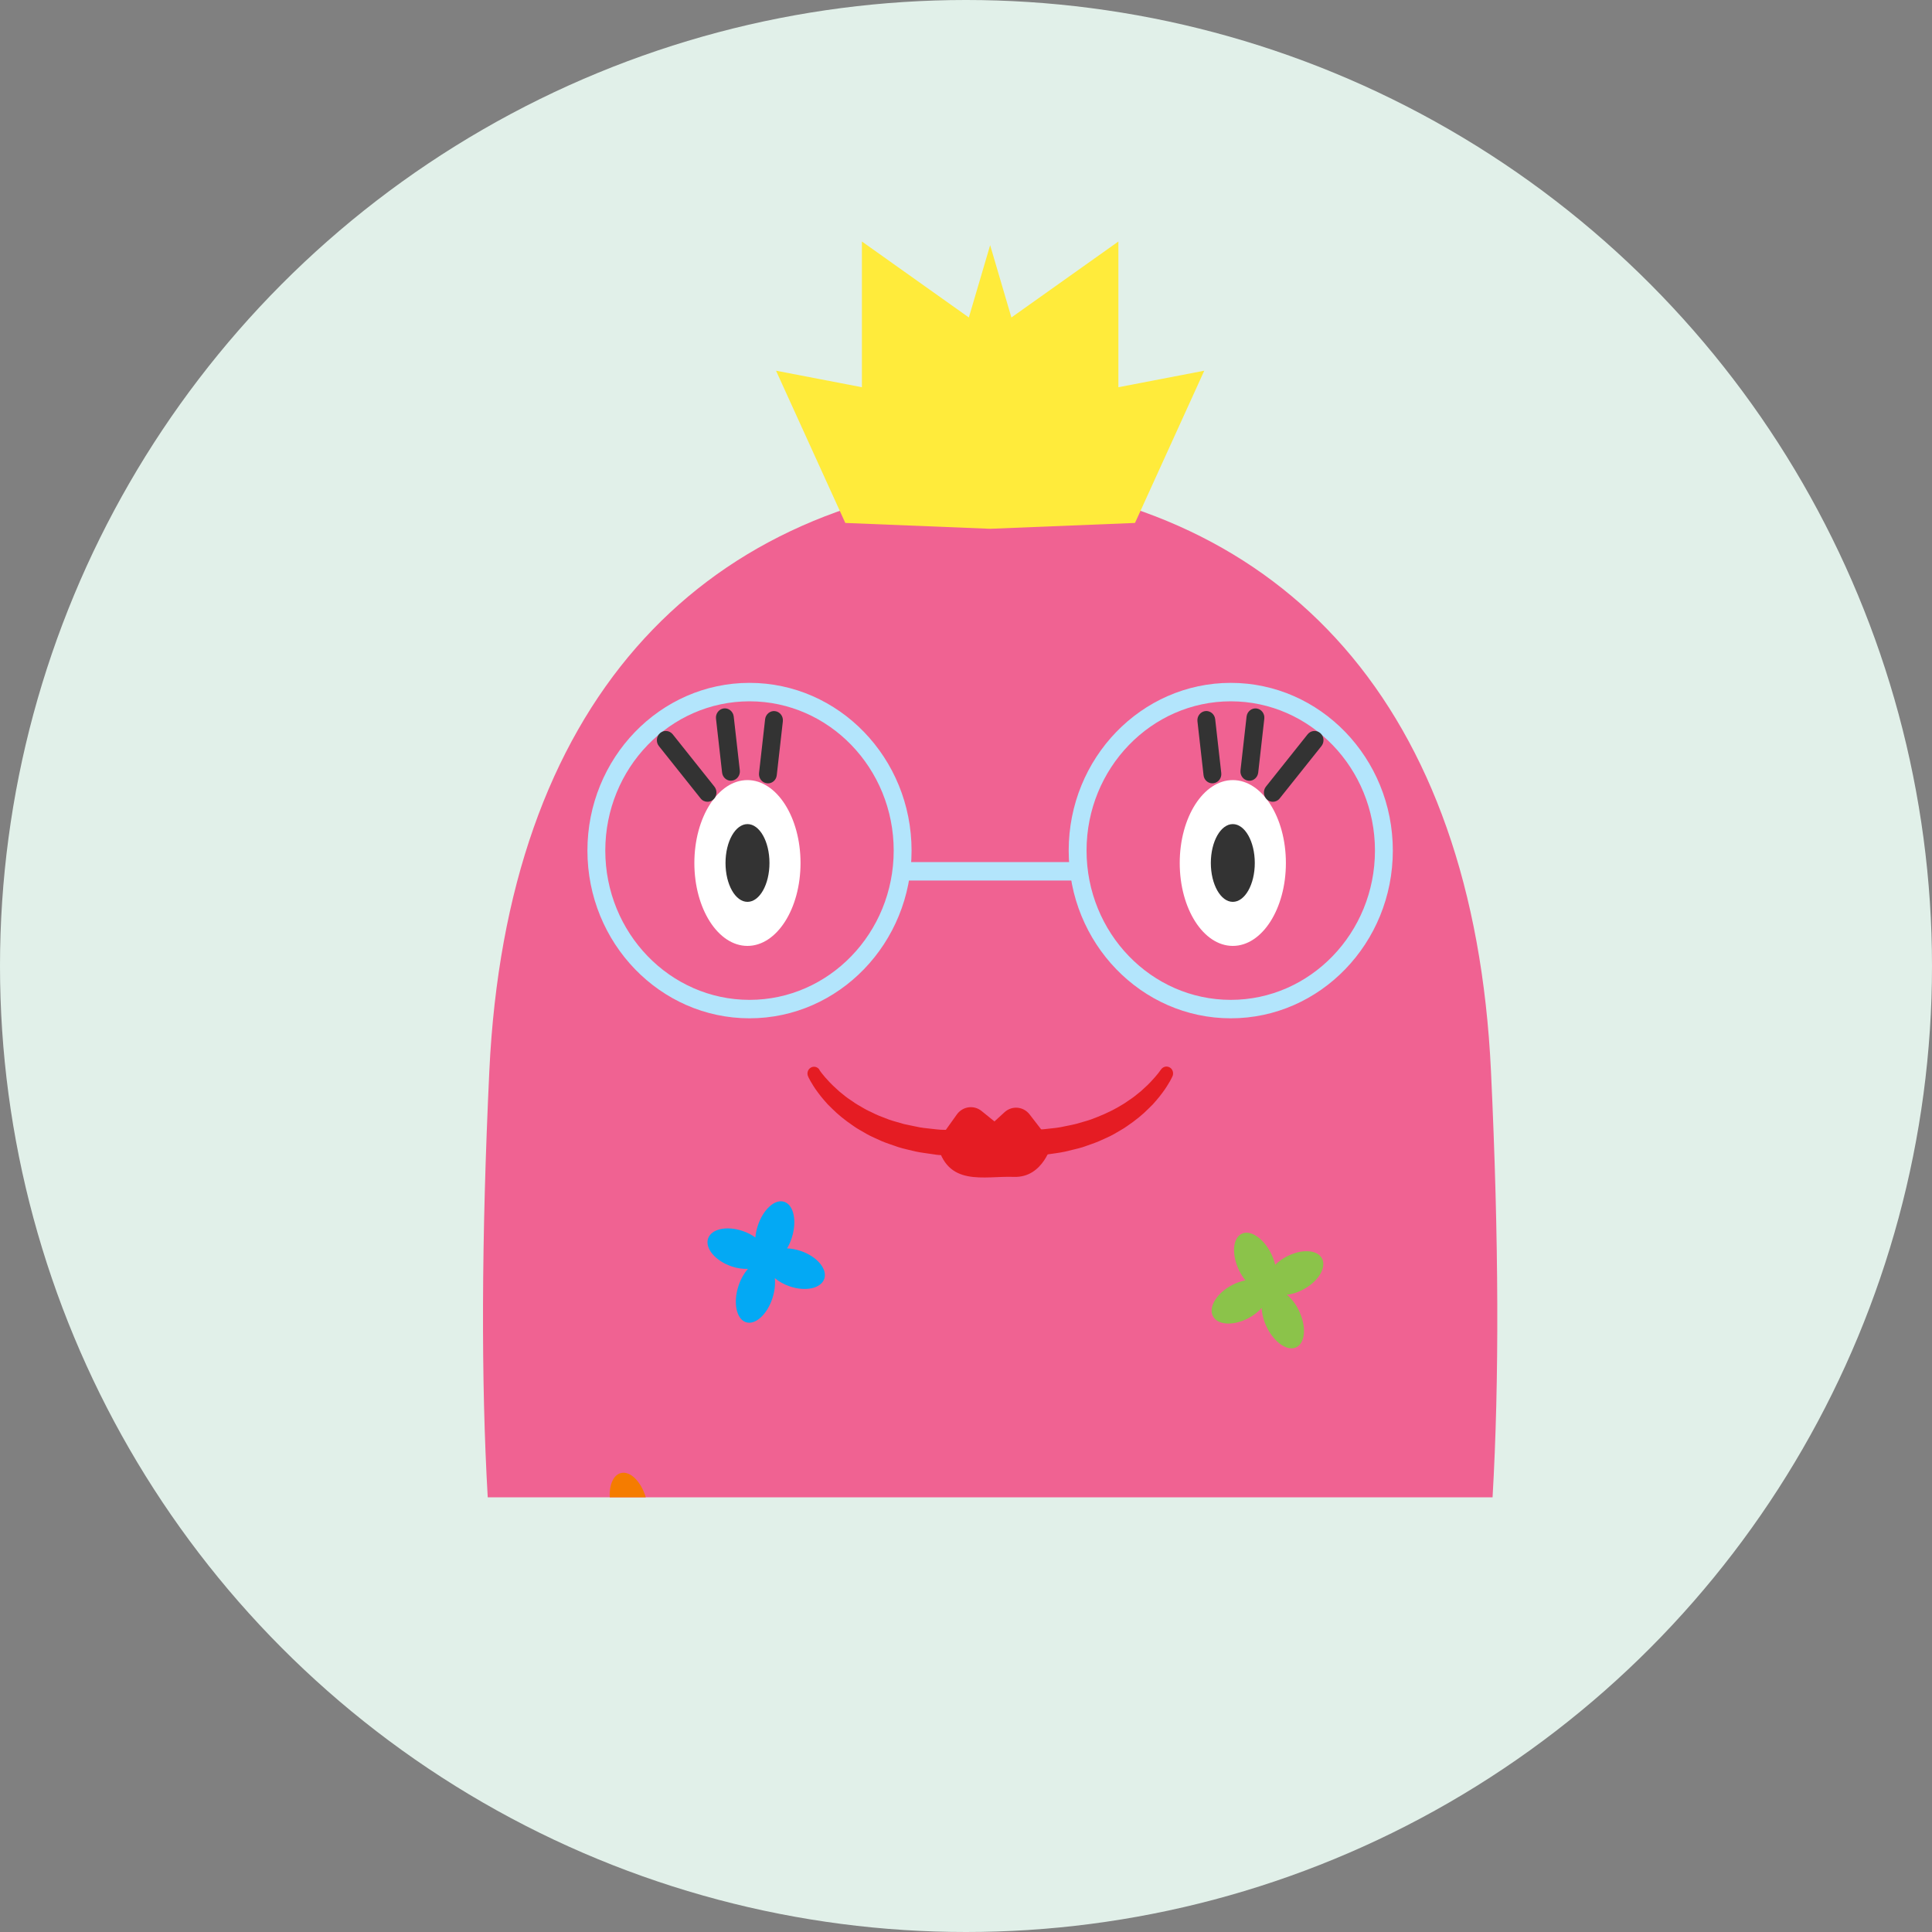
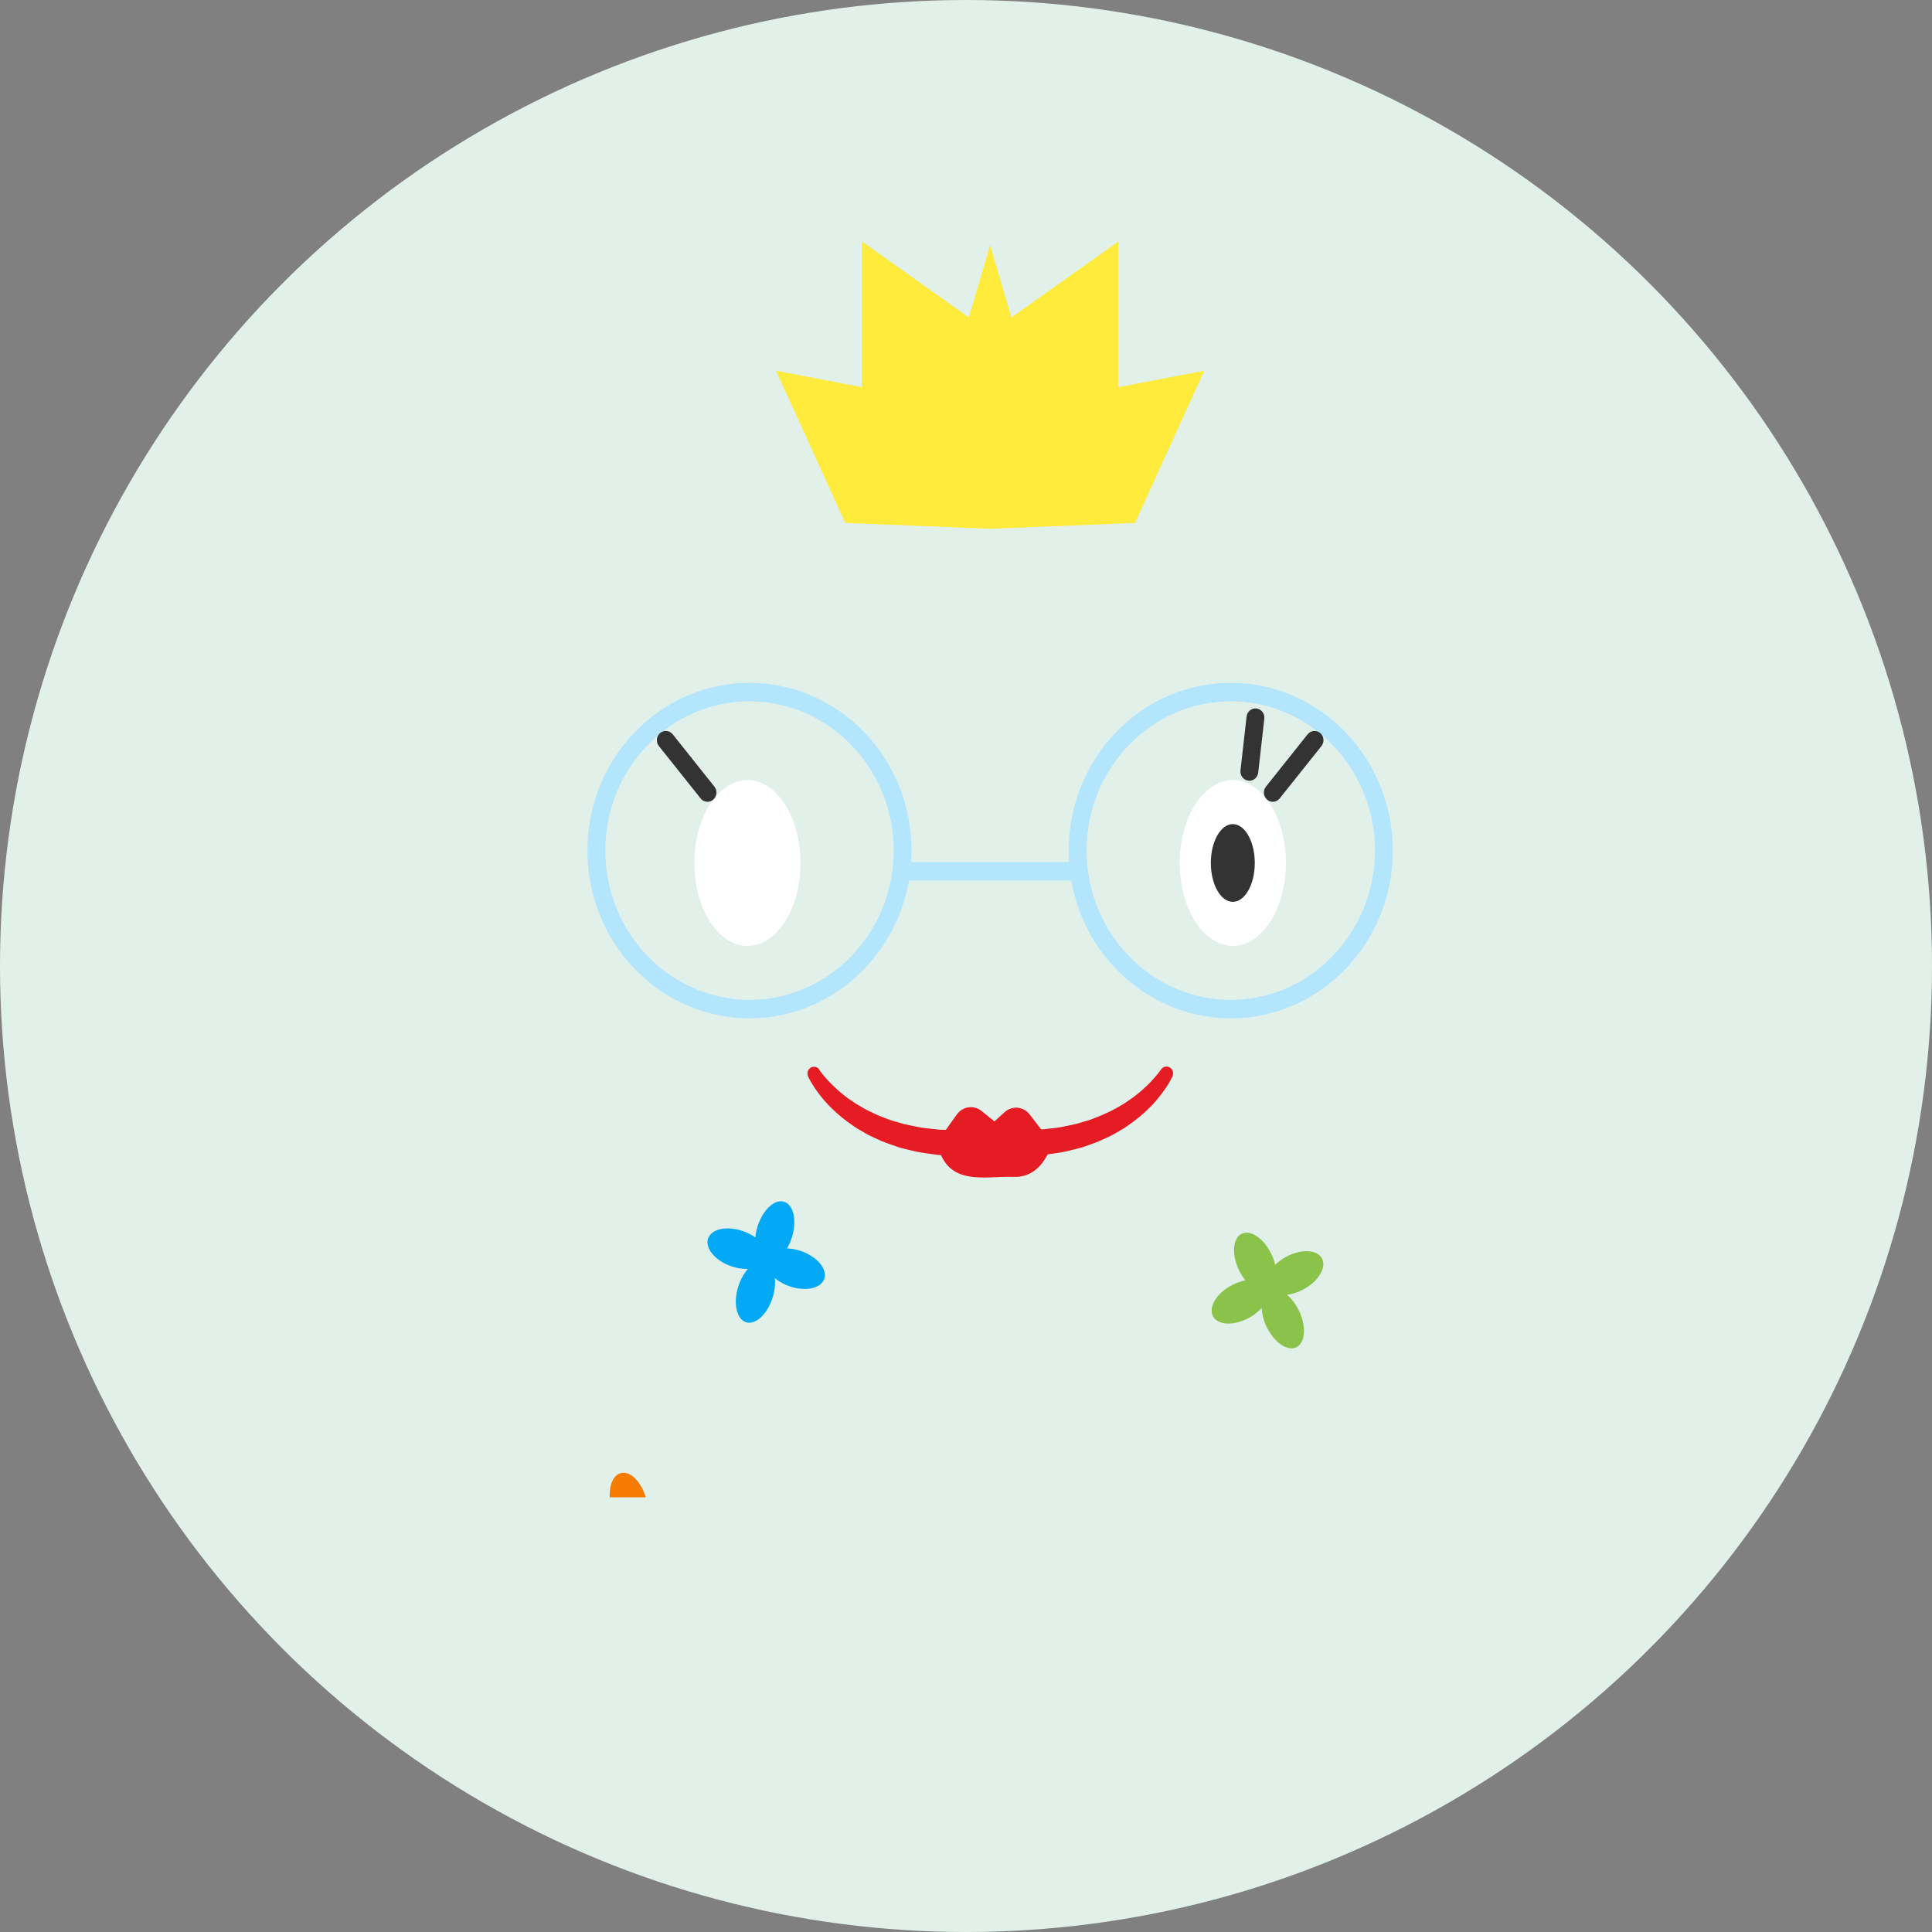
<svg xmlns="http://www.w3.org/2000/svg" width="40" height="40" viewBox="0 0 40 40" fill="none">
  <rect x="0" y="0" width="40" height="40" fill="#808080" stroke="none" />
  <circle cx="20" cy="20" r="20" fill="#E1F0E9" />
  <g clip-path="url(#clip0_728_122200)">
-     <path d="M30.902 31C31.041 28.598 31.034 25.677 30.869 22.175C30.51 14.594 26.577 10.461 20.5 9.918C14.423 10.461 10.49 14.595 10.131 22.175C9.966 25.677 9.959 28.598 10.098 31H30.902Z" fill="#F06292" />
    <path d="M13.37 31C13.27 30.666 13.041 30.444 12.848 30.5C12.695 30.544 12.611 30.75 12.624 31H13.37Z" fill="#F57C00" />
    <path d="M16.582 25.901C16.483 25.867 16.386 25.85 16.295 25.847C16.334 25.782 16.367 25.709 16.393 25.627C16.503 25.283 16.435 24.95 16.239 24.883C16.044 24.816 15.797 25.041 15.687 25.384C15.661 25.465 15.645 25.545 15.639 25.62C15.565 25.567 15.477 25.52 15.378 25.487C15.045 25.373 14.724 25.444 14.659 25.645C14.594 25.847 14.811 26.104 15.143 26.218C15.262 26.259 15.381 26.275 15.486 26.271C15.405 26.361 15.334 26.484 15.287 26.63C15.177 26.974 15.246 27.307 15.441 27.374C15.636 27.441 15.884 27.216 15.994 26.873C16.04 26.727 16.055 26.585 16.042 26.462C16.124 26.531 16.227 26.591 16.348 26.632C16.68 26.746 17.002 26.675 17.067 26.473C17.132 26.271 16.914 26.015 16.582 25.901H16.582Z" fill="#03A9F4" />
    <path d="M26.64 26.014C26.547 26.062 26.467 26.122 26.401 26.186C26.384 26.111 26.357 26.035 26.32 25.959C26.162 25.636 25.885 25.451 25.702 25.547C25.518 25.642 25.498 25.983 25.656 26.306C25.693 26.382 25.737 26.45 25.784 26.509C25.695 26.525 25.601 26.557 25.508 26.606C25.196 26.769 25.017 27.055 25.11 27.245C25.202 27.435 25.531 27.456 25.844 27.293C25.957 27.234 26.051 27.159 26.122 27.079C26.126 27.202 26.161 27.341 26.227 27.478C26.386 27.802 26.662 27.986 26.845 27.891C27.029 27.795 27.049 27.454 26.891 27.131C26.825 26.994 26.737 26.883 26.643 26.807C26.748 26.795 26.863 26.761 26.975 26.701C27.288 26.538 27.466 26.252 27.374 26.062C27.281 25.872 26.952 25.851 26.64 26.015V26.014Z" fill="#8BC34A" />
    <path d="M16.965 22.152L16.978 22.172L17.014 22.22C17.048 22.265 17.103 22.329 17.177 22.407C17.214 22.445 17.255 22.488 17.304 22.53C17.328 22.552 17.353 22.574 17.378 22.598C17.405 22.62 17.434 22.642 17.462 22.666C17.519 22.715 17.584 22.759 17.654 22.805C17.72 22.855 17.798 22.895 17.876 22.942C17.952 22.99 18.042 23.024 18.128 23.069C18.216 23.11 18.313 23.142 18.408 23.181C18.506 23.215 18.61 23.24 18.714 23.272C18.82 23.297 18.93 23.315 19.041 23.34C19.153 23.36 19.269 23.366 19.385 23.382C19.443 23.39 19.503 23.391 19.562 23.392C19.621 23.394 19.681 23.395 19.741 23.397C19.86 23.406 19.982 23.395 20.104 23.389L20.287 23.38L20.389 23.373C20.426 23.371 20.462 23.369 20.499 23.369C20.536 23.369 20.573 23.369 20.609 23.372L20.702 23.378L20.894 23.387C21.021 23.394 21.152 23.404 21.265 23.395C21.323 23.393 21.381 23.391 21.439 23.389C21.497 23.387 21.555 23.387 21.613 23.379C21.729 23.364 21.845 23.358 21.957 23.337C22.067 23.313 22.178 23.295 22.283 23.268C22.387 23.236 22.491 23.211 22.588 23.177C22.782 23.105 22.962 23.027 23.121 22.938C23.198 22.891 23.276 22.851 23.343 22.801C23.411 22.755 23.477 22.711 23.534 22.662C23.562 22.639 23.591 22.616 23.618 22.595C23.644 22.572 23.668 22.549 23.692 22.527C23.741 22.485 23.782 22.442 23.819 22.404C23.893 22.326 23.947 22.262 23.982 22.218L24.03 22.153L24.041 22.138C24.087 22.076 24.174 22.063 24.234 22.111C24.287 22.153 24.302 22.228 24.273 22.288L24.259 22.316C24.251 22.331 24.239 22.356 24.223 22.385C24.189 22.443 24.14 22.527 24.066 22.625C24.029 22.674 23.989 22.728 23.94 22.783C23.916 22.811 23.89 22.839 23.864 22.869C23.836 22.897 23.806 22.925 23.777 22.955C23.658 23.076 23.51 23.196 23.338 23.313C23.254 23.375 23.158 23.422 23.062 23.481C22.965 23.537 22.858 23.578 22.752 23.628C22.644 23.674 22.528 23.71 22.412 23.752C22.294 23.788 22.17 23.812 22.047 23.844C21.922 23.871 21.793 23.884 21.665 23.904C21.601 23.916 21.534 23.92 21.467 23.922C21.399 23.925 21.332 23.928 21.265 23.931C21.125 23.941 21.001 23.932 20.873 23.927C20.75 23.922 20.625 23.916 20.501 23.912C20.473 23.912 20.446 23.912 20.419 23.914L20.328 23.918L20.128 23.926C19.994 23.931 19.861 23.939 19.729 23.929C19.663 23.925 19.597 23.922 19.531 23.918C19.466 23.916 19.401 23.912 19.336 23.9C19.207 23.879 19.078 23.867 18.954 23.84C18.831 23.809 18.708 23.785 18.59 23.747C18.474 23.705 18.359 23.67 18.25 23.624C18.144 23.573 18.037 23.532 17.939 23.475C17.844 23.417 17.747 23.37 17.664 23.308C17.492 23.192 17.345 23.071 17.225 22.951C17.194 22.922 17.166 22.893 17.138 22.865C17.112 22.835 17.087 22.807 17.062 22.779C17.013 22.724 16.973 22.67 16.936 22.621C16.862 22.524 16.813 22.439 16.779 22.381C16.763 22.351 16.75 22.326 16.741 22.309C16.734 22.295 16.731 22.287 16.731 22.287C16.699 22.217 16.727 22.134 16.794 22.1C16.855 22.069 16.928 22.09 16.965 22.147L16.967 22.149L16.965 22.152Z" fill="#E51C23" />
    <path d="M15.518 21.083C13.667 21.083 12.162 19.526 12.162 17.61C12.162 15.695 13.667 14.138 15.518 14.138C17.368 14.138 18.873 15.695 18.873 17.61C18.873 19.526 17.368 21.083 15.518 21.083ZM15.518 14.52C13.871 14.52 12.532 15.907 12.532 17.61C12.532 19.314 13.871 20.701 15.518 20.701C17.164 20.701 18.503 19.314 18.503 17.61C18.503 15.907 17.164 14.52 15.518 14.52Z" fill="#B3E5FC" />
    <path d="M25.482 21.083C23.631 21.083 22.126 19.526 22.126 17.61C22.126 15.695 23.631 14.138 25.482 14.138C27.332 14.138 28.837 15.695 28.837 17.61C28.837 19.526 27.332 21.083 25.482 21.083ZM25.482 14.52C23.835 14.52 22.496 15.907 22.496 17.61C22.496 19.314 23.835 20.701 25.482 20.701C27.128 20.701 28.467 19.314 28.467 17.61C28.467 15.907 27.128 14.52 25.482 14.52Z" fill="#B3E5FC" />
    <path d="M22.311 18.23H18.688C18.587 18.23 18.503 18.144 18.503 18.039C18.503 17.934 18.587 17.848 18.688 17.848H22.311C22.413 17.848 22.496 17.934 22.496 18.039C22.496 18.144 22.413 18.23 22.311 18.23Z" fill="#B3E5FC" />
    <path d="M15.475 19.584C16.082 19.584 16.574 18.816 16.574 17.868C16.574 16.92 16.082 16.151 15.475 16.151C14.868 16.151 14.376 16.92 14.376 17.868C14.376 18.816 14.868 19.584 15.475 19.584Z" fill="white" />
    <path d="M25.524 19.584C26.131 19.584 26.623 18.816 26.623 17.868C26.623 16.92 26.131 16.151 25.524 16.151C24.917 16.151 24.425 16.92 24.425 17.868C24.425 18.816 24.917 19.584 25.524 19.584Z" fill="white" />
-     <path d="M15.931 17.867C15.931 18.311 15.727 18.672 15.476 18.672C15.225 18.672 15.021 18.312 15.021 17.867C15.021 17.422 15.225 17.062 15.476 17.062C15.727 17.062 15.931 17.422 15.931 17.867Z" fill="#333333" />
    <path d="M25.524 18.672C25.775 18.672 25.979 18.311 25.979 17.867C25.979 17.423 25.775 17.062 25.524 17.062C25.273 17.062 25.069 17.423 25.069 17.867C25.069 18.311 25.273 18.672 25.524 18.672Z" fill="#333333" />
    <path d="M14.648 16.6C14.594 16.6 14.541 16.576 14.505 16.53L13.642 15.447C13.577 15.366 13.588 15.245 13.667 15.177C13.746 15.11 13.862 15.122 13.928 15.203L14.791 16.286C14.856 16.367 14.845 16.488 14.766 16.556C14.732 16.586 14.69 16.6 14.649 16.6H14.648Z" fill="#333333" />
    <path d="M26.352 16.6C26.311 16.6 26.269 16.586 26.235 16.556C26.156 16.489 26.145 16.368 26.21 16.286L27.073 15.203C27.138 15.122 27.255 15.11 27.334 15.177C27.413 15.244 27.424 15.365 27.359 15.447L26.495 16.53C26.459 16.576 26.406 16.6 26.353 16.6H26.352Z" fill="#333333" />
-     <path d="M15.133 16.164C15.041 16.164 14.96 16.092 14.95 15.994L14.824 14.88C14.812 14.774 14.885 14.68 14.986 14.667C15.086 14.655 15.179 14.73 15.191 14.835L15.317 15.949C15.329 16.055 15.256 16.149 15.155 16.162C15.148 16.162 15.14 16.163 15.134 16.163L15.133 16.164Z" fill="#333333" />
    <path d="M25.866 16.164C25.859 16.164 25.851 16.164 25.845 16.163C25.743 16.15 25.671 16.055 25.683 15.95L25.809 14.836C25.821 14.73 25.915 14.656 26.014 14.668C26.116 14.681 26.188 14.775 26.176 14.881L26.05 15.995C26.039 16.093 25.959 16.165 25.867 16.165L25.866 16.164Z" fill="#333333" />
-     <path d="M15.899 16.218C15.891 16.218 15.884 16.218 15.877 16.217C15.775 16.205 15.703 16.11 15.715 16.005L15.841 14.89C15.853 14.785 15.947 14.711 16.046 14.723C16.148 14.736 16.22 14.83 16.208 14.935L16.082 16.05C16.071 16.148 15.992 16.219 15.899 16.219L15.899 16.218Z" fill="#333333" />
-     <path d="M25.101 16.218C25.008 16.218 24.928 16.147 24.918 16.049L24.792 14.934C24.78 14.829 24.853 14.735 24.954 14.722C25.054 14.71 25.147 14.785 25.159 14.889L25.285 16.004C25.297 16.109 25.224 16.204 25.123 16.216C25.115 16.216 25.108 16.217 25.102 16.217L25.101 16.218Z" fill="#333333" />
    <path d="M20.5 5.076L20.059 6.573L17.845 5V8.017L16.067 7.675L17.501 10.827L20.5 10.948L23.499 10.827L24.933 7.675L23.155 8.017V5L20.94 6.573L20.5 5.076Z" fill="#FFEB3B" />
    <path d="M19.399 23.649L19.811 23.073C19.931 22.906 20.162 22.873 20.321 23.001L20.589 23.218L20.799 23.026C20.953 22.886 21.189 22.907 21.317 23.073L21.779 23.671C21.779 23.671 21.607 24.389 20.991 24.366C20.373 24.342 19.596 24.59 19.399 23.65V23.649Z" fill="#E51C23" />
  </g>
  <defs>
    <clipPath id="clip0_728_122200">
      <rect width="21" height="26" fill="white" transform="translate(10 5)" />
    </clipPath>
  </defs>
</svg>